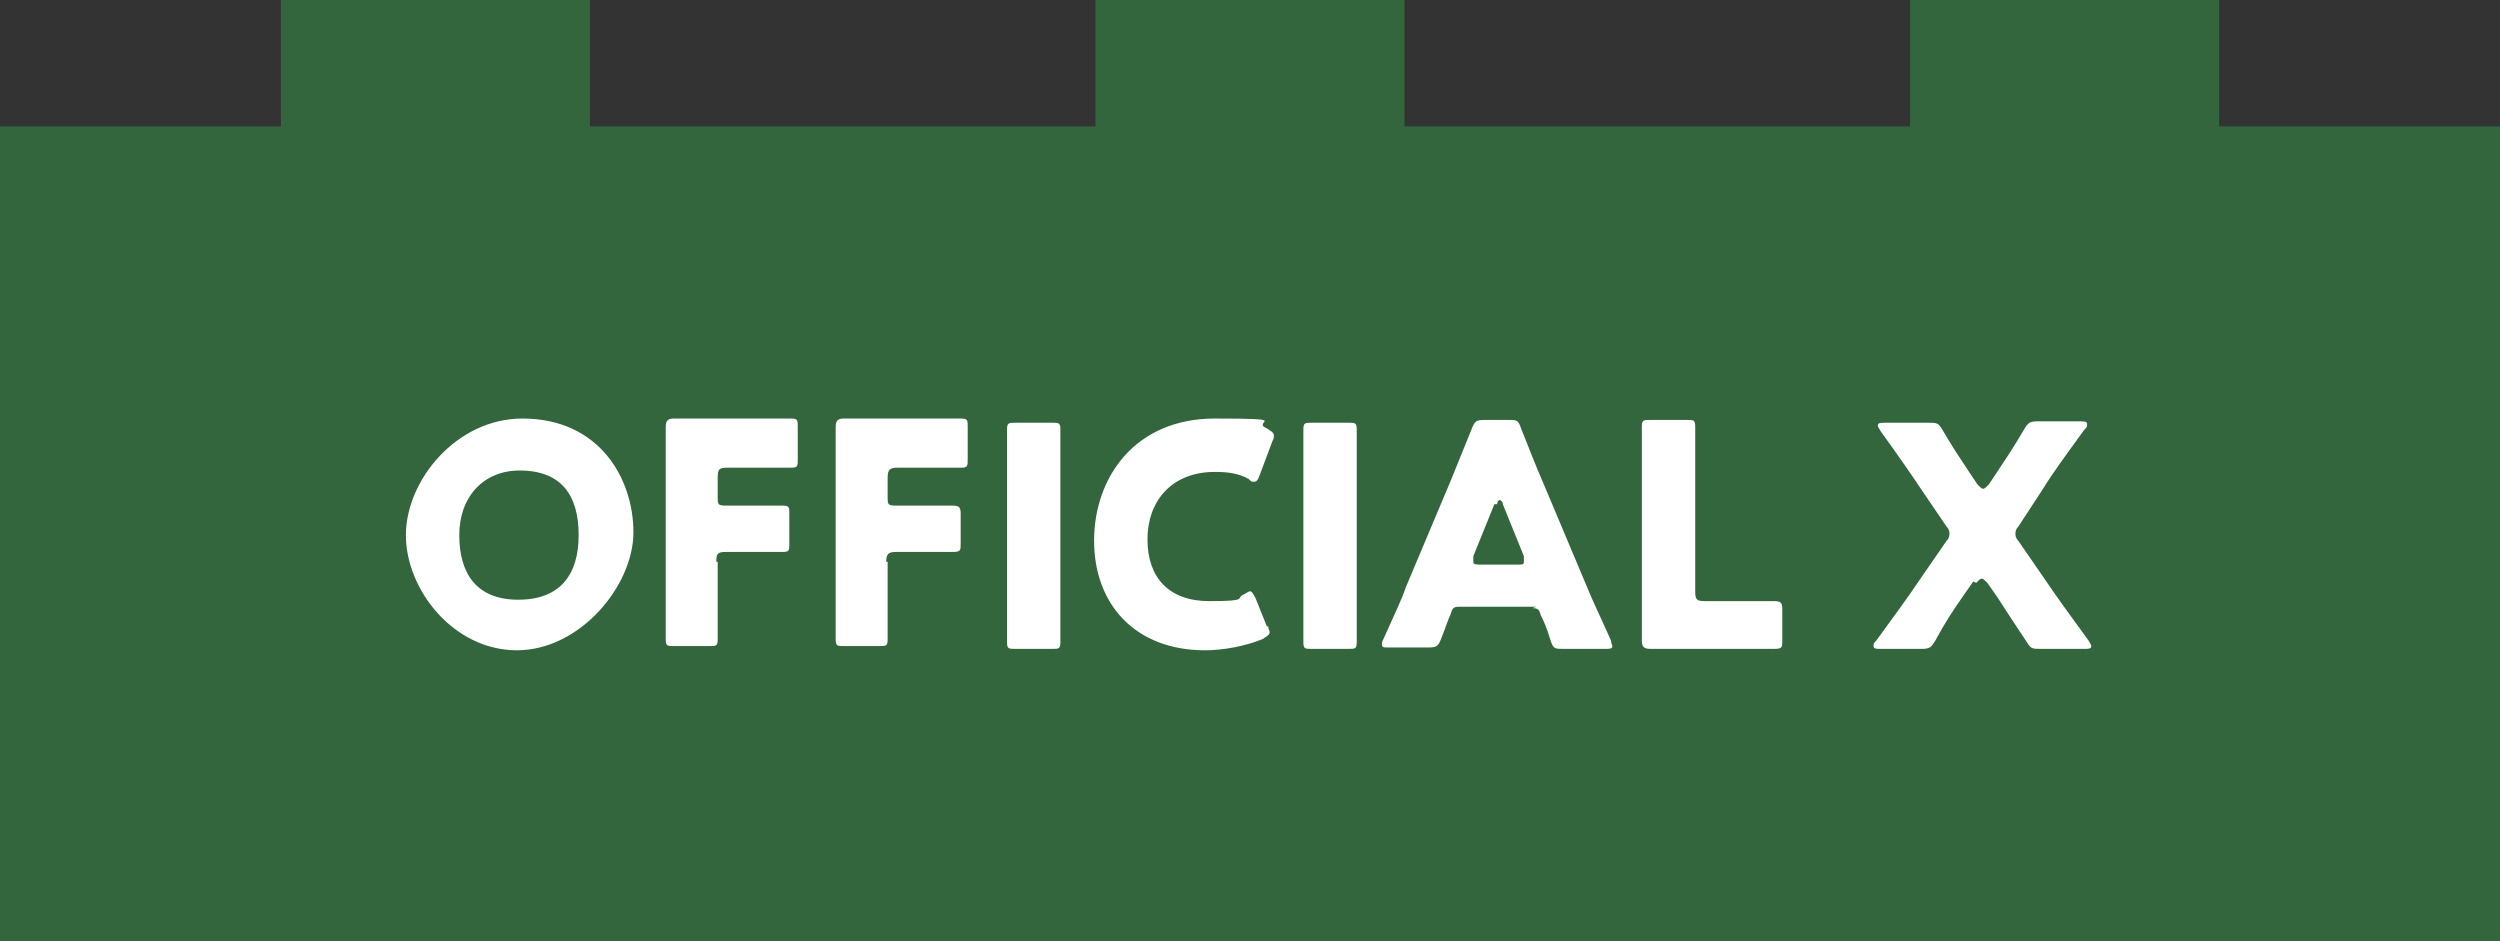
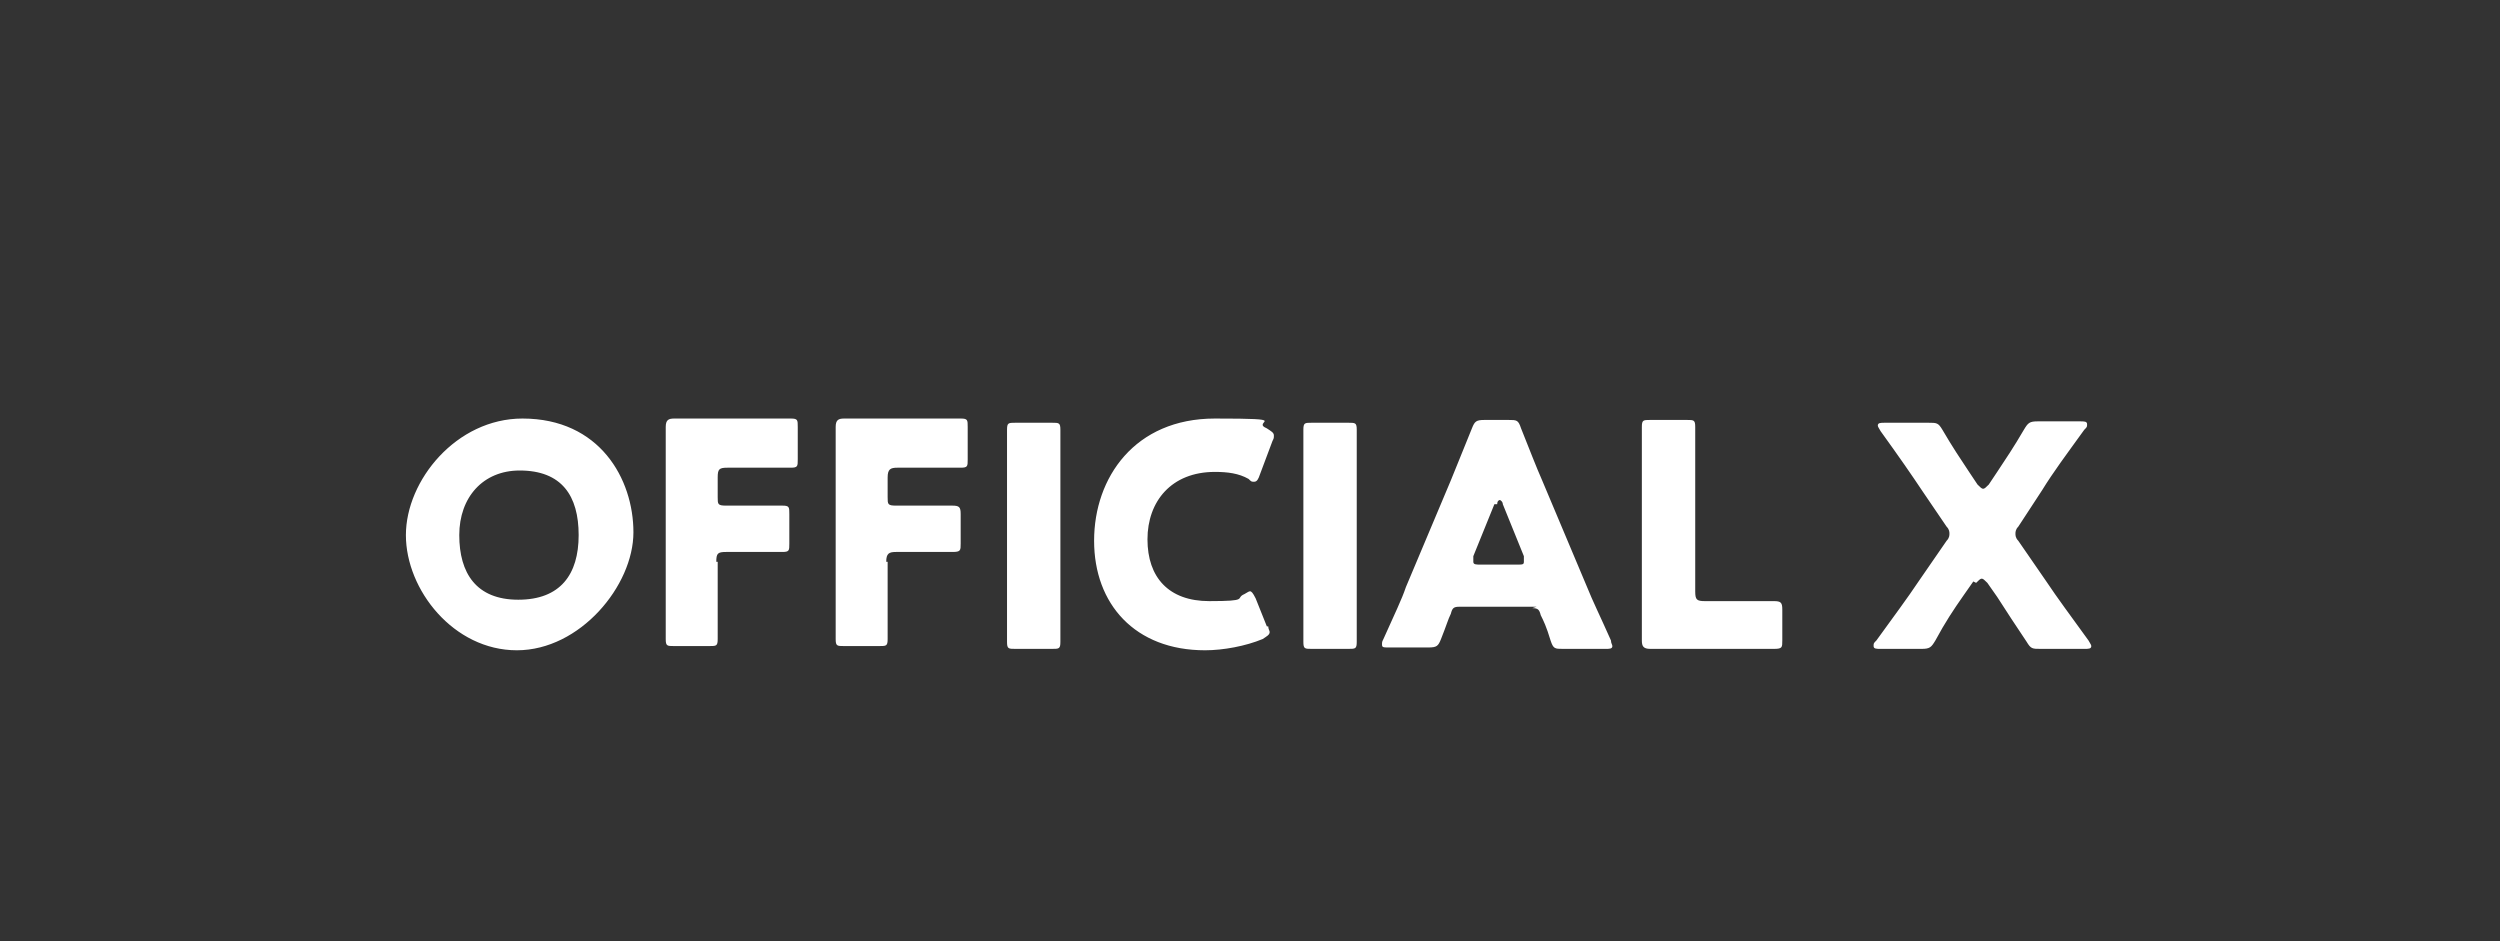
<svg xmlns="http://www.w3.org/2000/svg" version="1.1" viewBox="0 0 178 67">
  <rect x="0" y="0" width="178" height="67" fill="#333333" stroke="none" />
  <defs>
    <style>
      .cls-1 {
        fill: #fff;
      }

      .cls-2 {
        fill: #33663d;
      }
    </style>
  </defs>
  <g>
    <g id="_レイヤー_1" data-name="レイヤー_1">
-       <polygon class="cls-2" points="158 9 158 0 136 0 136 9 100 9 100 0 78 0 78 9 42 9 42 0 20 0 20 9 0 9 0 67 178 67 178 9 158 9" />
      <path class="cls-1" d="M37.2,29.8c5.5,0,7.9,4.3,7.9,8.1s-3.8,8.4-8.3,8.4-7.9-4.3-7.9-8.2,3.6-8.3,8.3-8.3ZM37,33.5c-2.6,0-4.3,1.9-4.3,4.6s1.2,4.6,4.2,4.6,4.3-1.8,4.3-4.6-1.2-4.6-4.2-4.6ZM51.1,40v1.7c0,1.2,0,3.7,0,3.8,0,.5-.1.5-.6.5h-2.5c-.5,0-.6,0-.6-.5s0-2.7,0-3.8v-7.5c0-1.2,0-3.6,0-3.8,0-.5.2-.6.6-.6s2.1,0,3.1,0h1.8c1,0,3.3,0,3.4,0,.5,0,.5.1.5.6v2.3c0,.5,0,.6-.5.6s-2.4,0-3.4,0h-1.1c-.6,0-.7.1-.7.7v1.4c0,.5,0,.6.6.6h.6c1,0,3.3,0,3.4,0,.5,0,.5.1.5.6v2.1c0,.5,0,.6-.5.6s-2.4,0-3.4,0h-.6c-.6,0-.7.1-.7.7ZM63.2,40v1.7c0,1.2,0,3.7,0,3.8,0,.5-.1.5-.6.5h-2.5c-.5,0-.6,0-.6-.5s0-2.7,0-3.8v-7.5c0-1.2,0-3.6,0-3.8,0-.5.2-.6.6-.6s2.1,0,3.1,0h1.8c1,0,3.3,0,3.4,0,.5,0,.5.1.5.6v2.3c0,.5,0,.6-.5.6s-2.4,0-3.4,0h-1.1c-.5,0-.7.1-.7.7v1.4c0,.5,0,.6.6.6h.6c1,0,3.3,0,3.4,0,.5,0,.6.1.6.6v2.1c0,.5,0,.6-.6.6s-2.4,0-3.4,0h-.6c-.5,0-.7.1-.7.7ZM74.9,46.2h-2.6c-.5,0-.6,0-.6-.5s0-2.7,0-3.8v-7.4c0-1.2,0-3.7,0-3.9,0-.5.1-.5.6-.5h2.6c.5,0,.6,0,.6.5s0,2.7,0,3.9v7.4c0,1.2,0,3.7,0,3.8,0,.5-.1.5-.6.5ZM90.3,44.6c0,.2.1.3.1.4,0,.2-.2.3-.5.5-1.2.5-2.8.8-4.1.8-5,0-7.9-3.3-7.9-7.8s2.9-8.7,8.6-8.7,2.5.2,3.7.7c.3.2.5.3.5.5s0,.2-.1.4l-.9,2.4c-.1.3-.2.5-.4.5s-.2,0-.4-.2c-.7-.4-1.5-.5-2.4-.5-3.1,0-4.8,2.1-4.8,4.8s1.5,4.4,4.4,4.4,1.8-.2,2.5-.5c.2-.1.3-.2.4-.2s.2.1.4.5l.8,2ZM96,46.2h-2.6c-.5,0-.6,0-.6-.5s0-2.7,0-3.8v-7.4c0-1.2,0-3.7,0-3.9,0-.5.1-.5.6-.5h2.6c.5,0,.6,0,.6.5s0,2.7,0,3.9v7.4c0,1.2,0,3.7,0,3.8,0,.5-.1.5-.6.5ZM109.4,43.2h-5.5c-.4,0-.5.1-.6.5-.2.4-.3.8-.7,1.8-.2.5-.3.6-.9.6h-2.8c-.4,0-.5,0-.5-.2s0-.2.1-.4c.8-1.8,1.3-2.8,1.6-3.7l3.2-7.6c.4-1,.9-2.2,1.5-3.7.2-.5.3-.6.9-.6h1.7c.6,0,.7,0,.9.6.6,1.5,1.1,2.8,1.5,3.7l3.2,7.6c.4,1,.9,2,1.7,3.8,0,.2.1.3.1.4,0,.2-.2.2-.5.2h-3c-.6,0-.7,0-.9-.6-.3-1-.5-1.4-.7-1.8-.1-.4-.2-.5-.6-.5ZM106.4,35.9l-1.5,3.7c0,.2,0,.3,0,.4,0,.2.2.2.5.2h2.6c.4,0,.5,0,.5-.2s0-.2,0-.4l-1.5-3.7c0-.2-.2-.3-.2-.3s-.2,0-.2.3ZM122.8,46.2h-2.2c-1,0-2.9,0-3.1,0-.5,0-.6-.2-.6-.6s0-2.6,0-3.8v-7.5c0-1.2,0-3.7,0-3.9,0-.5.1-.5.6-.5h2.6c.5,0,.6,0,.6.5s0,2.7,0,3.9v7.8c0,.6.1.7.7.7h1.5c1,0,3.3,0,3.4,0,.5,0,.6.1.6.6v2.2c0,.5,0,.6-.6.6s-2.4,0-3.4,0ZM140.5,41.4l-.7,1c-.7,1-1.3,1.9-2,3.2-.3.5-.4.6-1,.6h-2.9c-.3,0-.5,0-.5-.2s0-.2.2-.4c1.3-1.8,2.2-3,3-4.2l2-2.9c.2-.2.2-.4.2-.5s0-.3-.2-.5l-1.7-2.5c-.8-1.2-1.7-2.5-3-4.3-.1-.2-.2-.3-.2-.4,0-.2.2-.2.5-.2h3.1c.6,0,.7,0,1,.5.7,1.2,1.3,2.1,1.9,3l.6.9c.2.2.3.3.4.3s.2-.1.4-.3l.6-.9c.6-.9,1.2-1.8,1.9-3,.3-.5.4-.6,1-.6h3c.3,0,.5,0,.5.2s0,.2-.2.4c-1.3,1.8-2.2,3-3,4.3l-1.7,2.6c-.2.2-.2.4-.2.5s0,.3.2.5l2,2.9c.8,1.2,1.7,2.4,3,4.2.1.2.2.3.2.4,0,.2-.2.2-.5.2h-3.1c-.6,0-.7,0-1-.5-.8-1.2-1.4-2.1-2.1-3.2l-.7-1c-.2-.2-.3-.3-.4-.3s-.2.1-.4.3Z" />
    </g>
  </g>
</svg>